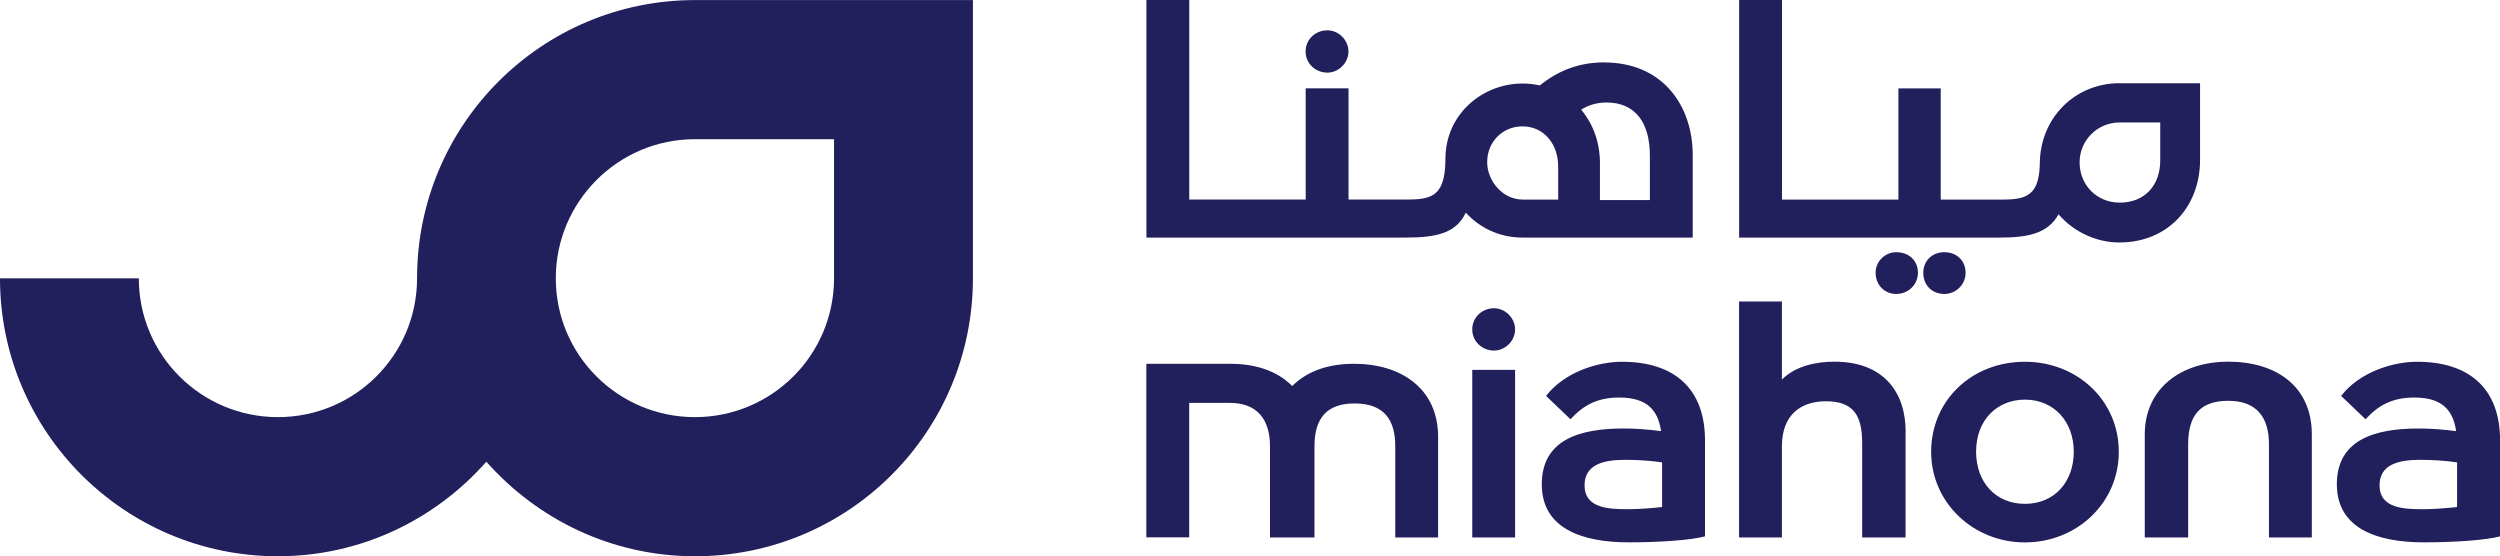
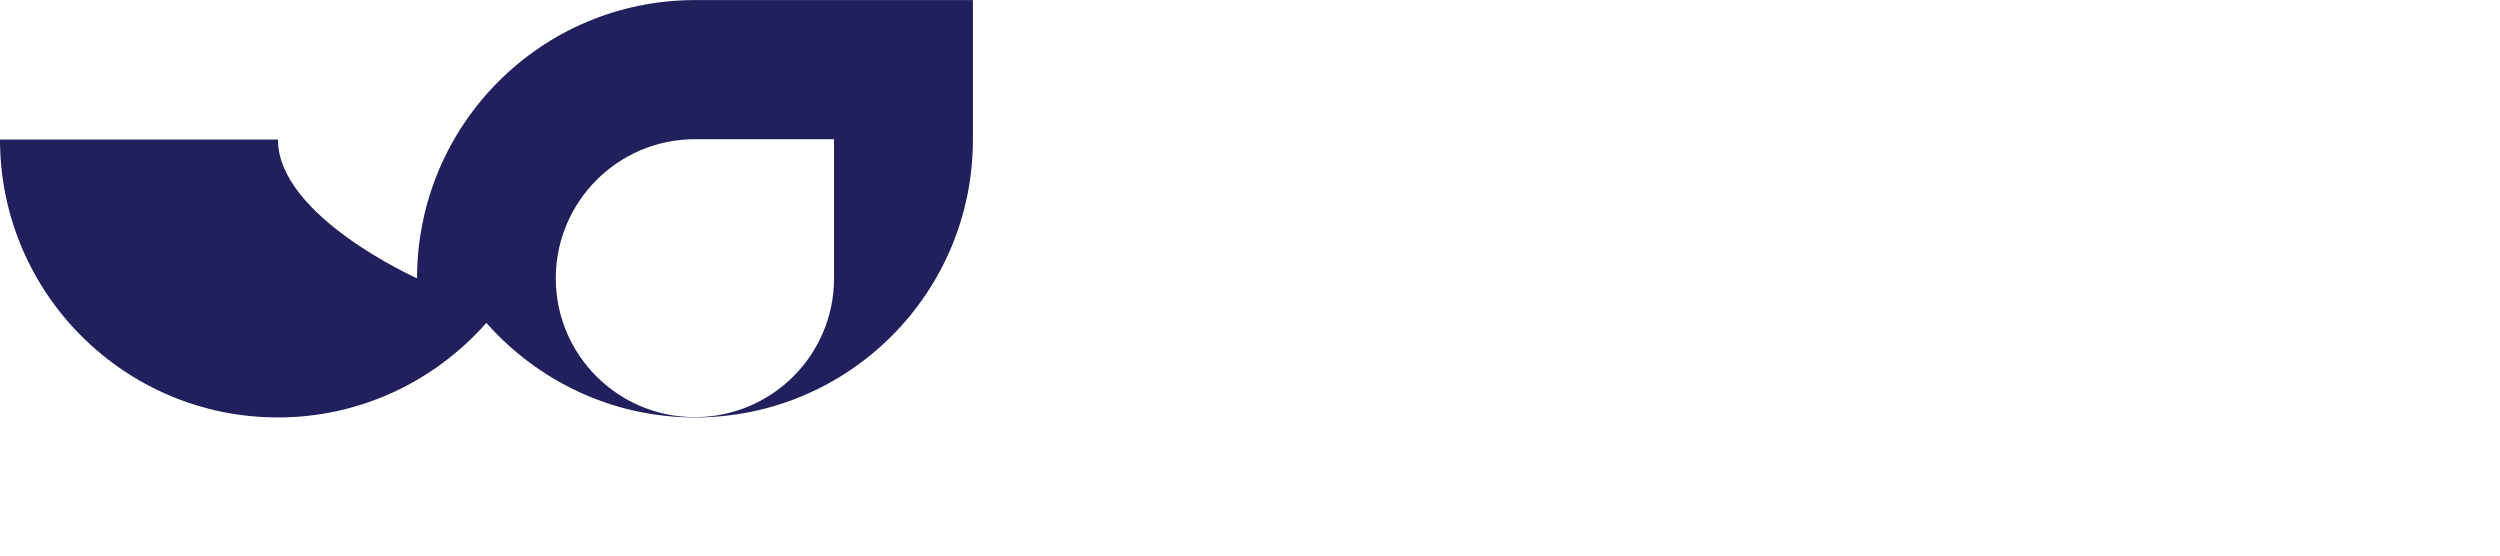
<svg xmlns="http://www.w3.org/2000/svg" id="Layer_2" viewBox="0 0 321.48 71.53">
  <defs>
    <style>.cls-1{fill:#211f5c;stroke-width:0px;}</style>
  </defs>
  <g id="Layer_1-2">
-     <path class="cls-1" d="M206.3,8.02c-3.36,0-6.04,1.14-8.28,2.96-.72-.15-1.46-.24-2.25-.24-5.09,0-9.9,3.9-9.9,9.69,0,5.3-2.23,5.23-5.65,5.23h-6.81v-14.3h-5.51v14.3h-14.97V0h-5.51v30.55h33.36c4.01,0,6.48-.59,7.71-3.21,1.81,2,4.4,3.21,7.28,3.21h21.9v-10.6c0-6.42-3.91-11.92-11.37-11.92M195.77,25.66c-2.51,0-4.53-2.37-4.53-4.81,0-2.65,2.02-4.6,4.53-4.6,2.79,0,4.6,2.3,4.6,5.16v4.26h-4.6ZM212.16,25.73h-6.42v-4.74c0-2.72-.9-5.09-2.42-6.89.86-.54,1.96-.92,3.26-.92,3.7,0,5.58,2.58,5.58,6.83v5.72ZM272.54,10.7c-5.65,0-10.24,4.4-10.24,10.44-.1,4.56-2.31,4.53-5.65,4.53h-7.09v-14.3h-5.44v14.3h-14.97V0h-5.51v30.55h33.57c3.62,0,6.15-.55,7.5-2.99,1.95,2.25,4.83,3.62,7.83,3.62,6.17,0,10.37-4.53,10.37-10.63v-9.84h-10.37ZM272.54,26.05c-2.82,0-5.12-2.17-5.12-5.18,0-2.82,2.3-5.12,5.12-5.12h5.25v4.86c0,3.28-2.03,5.45-5.25,5.45M252.76,35.08c0,1.53-1.26,2.72-2.72,2.72-1.6,0-2.72-1.12-2.72-2.72s1.19-2.65,2.72-2.65,2.72,1.05,2.72,2.65M246.63,35.08c0,1.53-1.25,2.72-2.79,2.72s-2.65-1.19-2.65-2.72,1.26-2.65,2.65-2.65c1.61,0,2.79,1.05,2.79,2.65M167.89,6.62c0-1.6,1.32-2.72,2.79-2.72s2.72,1.25,2.72,2.72-1.26,2.72-2.72,2.72-2.79-1.12-2.79-2.72M310.81,46.52c-3.14,0-7.39,1.33-9.76,4.39l3.14,3c1.74-1.89,3.56-2.79,6.28-2.79,3.6,0,4.98,1.65,5.37,4.32-1.63-.21-3.23-.34-4.81-.34-5.72,0-10.53,1.47-10.53,7.18s5.23,7.46,11.16,7.46c4.05,0,8.02-.28,9.83-.77v-12.34c0-6.62-3.91-10.11-10.67-10.11M311.64,65.48c-2.44,0-5.65-.07-5.65-3.07,0-2.72,2.51-3.28,5.23-3.28,1.53,0,3.4.11,4.74.33v5.74c-1.26.14-3,.28-4.32.28M297.28,55.86v13.25h-5.51v-11.99c0-3.56-1.67-5.58-5.23-5.58s-5.16,1.81-5.16,5.58v11.99h-5.58v-13.25c0-5.86,4.6-9.35,10.74-9.35s10.74,3.14,10.74,9.35M260.39,46.52c-6.9,0-12.06,5.02-12.06,11.58s5.44,11.65,12.06,11.65,12.07-5.02,12.07-11.65-5.37-11.58-12.07-11.58M260.39,64.79c-3.77,0-6.28-2.79-6.28-6.7,0-4.18,2.79-6.7,6.28-6.7,3.7,0,6.28,2.79,6.28,6.7s-2.51,6.7-6.28,6.7M245.04,55.51v13.6h-5.58v-12.14c0-3.56-1.12-5.37-4.67-5.37-3.21,0-5.65,1.74-5.65,5.79v11.72h-5.51v-30.34h5.51v10.04c1.74-1.74,4.32-2.3,6.77-2.3,6.28,0,9.14,3.9,9.14,9M208.57,46.52c-3.14,0-7.39,1.33-9.76,4.39l3.14,3c1.74-1.89,3.56-2.79,6.28-2.79,3.6,0,4.98,1.65,5.37,4.32-1.63-.21-3.22-.34-4.81-.34-5.72,0-10.53,1.47-10.53,7.18s5.23,7.46,11.16,7.46c4.04,0,8.02-.28,9.83-.77v-12.34c0-6.62-3.91-10.11-10.67-10.11M209.41,65.48c-2.44,0-5.65-.07-5.65-3.07,0-2.72,2.51-3.28,5.23-3.28,1.53,0,3.4.11,4.74.33v5.74c-1.26.14-3,.28-4.32.28M189.32,47.56h5.51v21.55h-5.51v-21.55ZM184.93,56.21v12.9h-5.51v-11.72c0-3.35-1.39-5.51-5.23-5.51-3.49,0-5.16,1.81-5.16,5.51v11.72h-5.72v-11.72c0-3.49-1.67-5.58-5.16-5.58h-5.23v17.29h-5.51v-22.32h10.74c3.07,0,5.93.77,8.02,2.86,2.09-2.09,4.95-2.86,7.95-2.86,6,0,10.81,3.14,10.81,9.41M194.83,42.36c0,1.47-1.26,2.72-2.72,2.72s-2.79-1.12-2.79-2.72,1.32-2.72,2.79-2.72,2.72,1.26,2.72,2.72" />
-     <path class="cls-1" d="M107.25,35.79c0,9.87-8.02,17.85-17.89,17.85s-17.89-7.98-17.89-17.85,8.02-17.89,17.89-17.89h17.89v17.89ZM53.63,35.79c0,9.87-8.02,17.85-17.89,17.85s-17.89-7.98-17.89-17.85H0c0,19.73,16,35.74,35.74,35.74,10.68,0,20.25-4.73,26.8-12.16,6.58,7.43,16.15,12.16,26.83,12.16,9.87,0,18.81-3.99,25.28-10.46,6.47-6.47,10.46-15.41,10.46-25.28V.01h-35.74C69.63.01,53.63,16.02,53.63,35.79" />
+     <path class="cls-1" d="M107.25,35.79c0,9.87-8.02,17.85-17.89,17.85s-17.89-7.98-17.89-17.85,8.02-17.89,17.89-17.89h17.89v17.89ZM53.63,35.79s-17.89-7.98-17.89-17.85H0c0,19.73,16,35.74,35.74,35.74,10.68,0,20.25-4.73,26.8-12.16,6.58,7.43,16.15,12.16,26.83,12.16,9.87,0,18.81-3.99,25.28-10.46,6.47-6.47,10.46-15.41,10.46-25.28V.01h-35.74C69.63.01,53.63,16.02,53.63,35.79" />
  </g>
</svg>